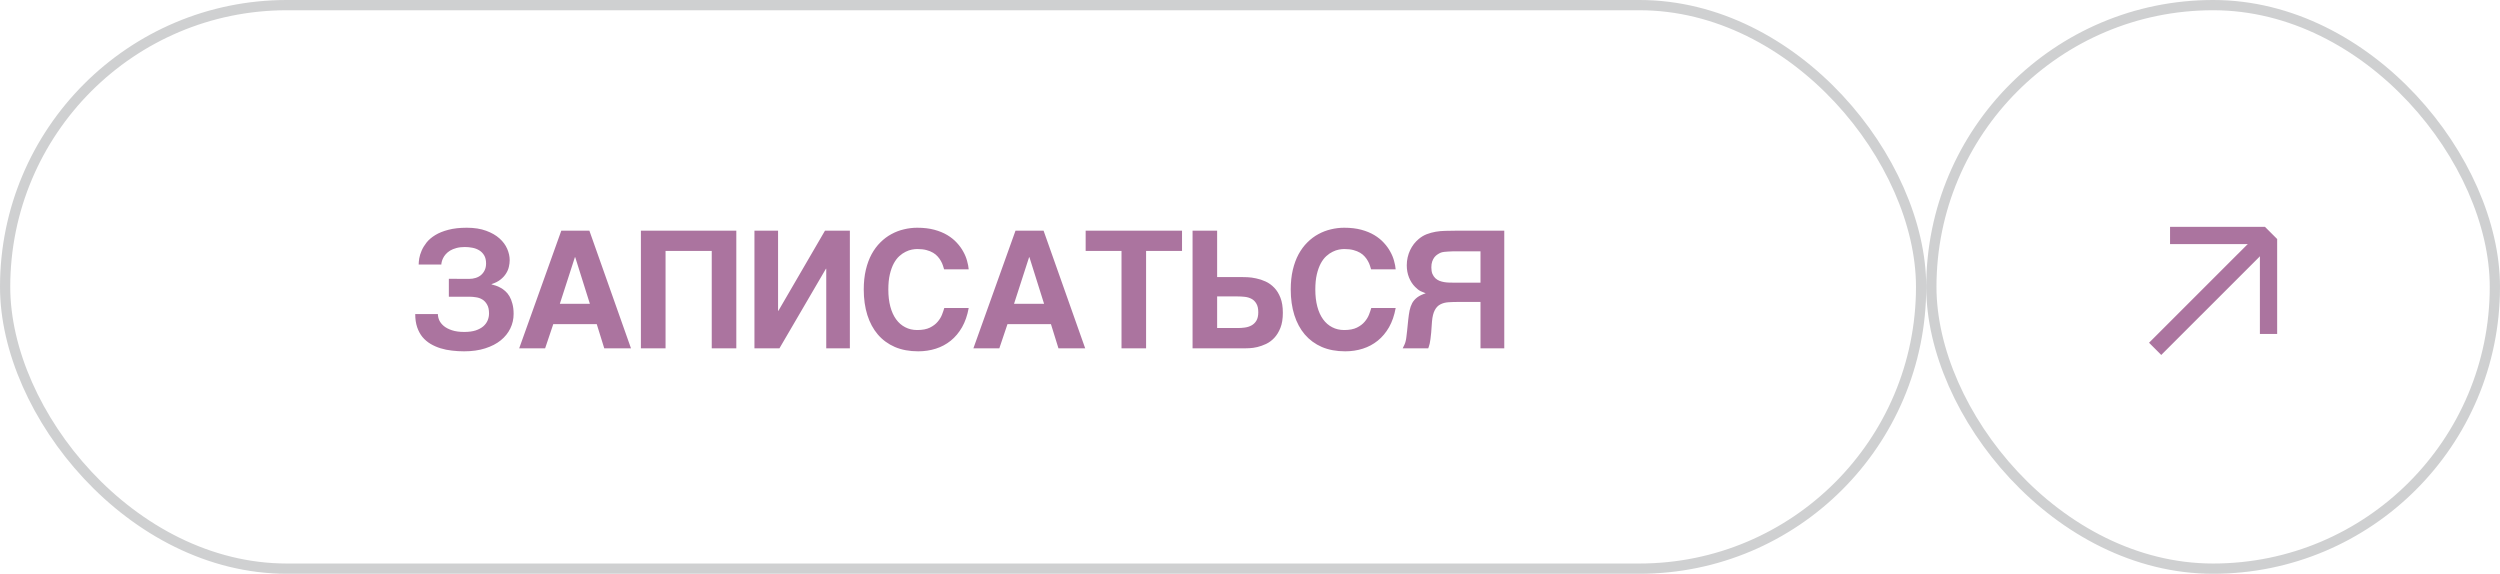
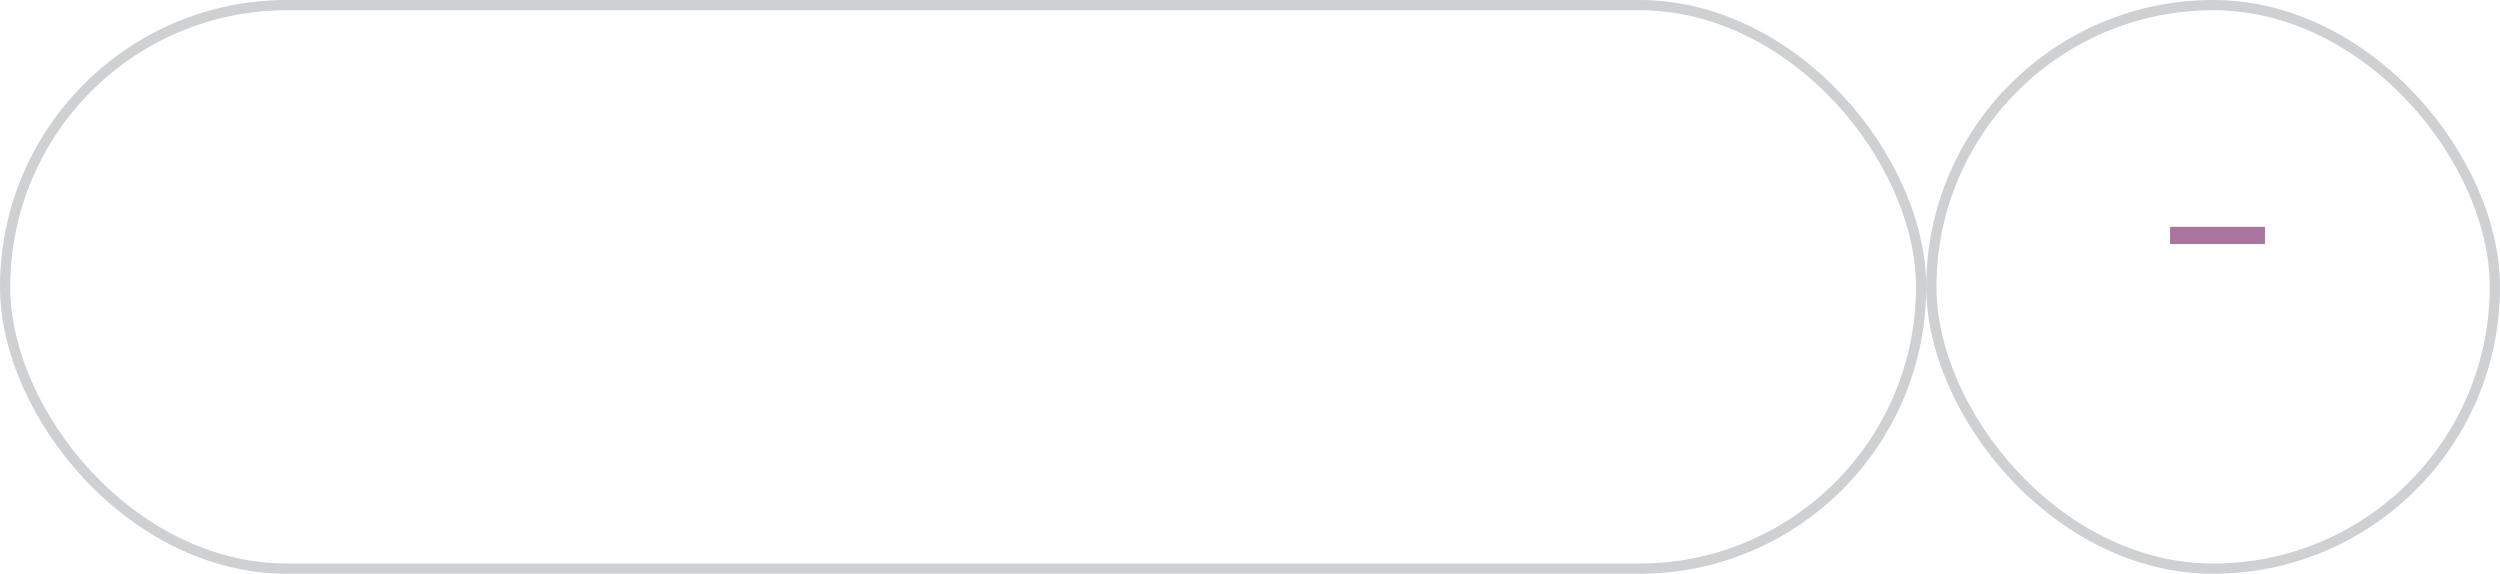
<svg xmlns="http://www.w3.org/2000/svg" width="244" height="56" viewBox="0 0 244 56" fill="none">
  <g data-figma-bg-blur-radius="8">
    <rect x="0.5" y="0.5" width="187" height="55" rx="27.5" stroke="#13161D" stroke-opacity="0.2" />
-     <path d="M43.808 27.211L45.793 27.219C46.017 27.219 46.228 27.188 46.426 27.125C46.629 27.062 46.803 26.969 46.949 26.844C47.1 26.713 47.22 26.555 47.308 26.367C47.397 26.18 47.441 25.961 47.441 25.711C47.441 25.393 47.379 25.13 47.254 24.922C47.129 24.713 46.967 24.549 46.769 24.43C46.572 24.31 46.35 24.227 46.105 24.18C45.861 24.133 45.616 24.109 45.371 24.109C45.053 24.109 44.775 24.143 44.535 24.211C44.301 24.273 44.097 24.357 43.926 24.461C43.759 24.565 43.618 24.682 43.504 24.812C43.394 24.938 43.308 25.065 43.246 25.195C43.183 25.32 43.139 25.44 43.113 25.555C43.087 25.664 43.074 25.753 43.074 25.82H40.863C40.863 25.659 40.881 25.458 40.918 25.219C40.959 24.979 41.038 24.727 41.152 24.461C41.267 24.195 41.428 23.93 41.637 23.664C41.85 23.398 42.131 23.159 42.48 22.945C42.829 22.732 43.254 22.56 43.754 22.43C44.259 22.294 44.861 22.227 45.558 22.227C46.293 22.227 46.923 22.326 47.449 22.523C47.98 22.716 48.415 22.966 48.754 23.273C49.092 23.576 49.342 23.914 49.504 24.289C49.665 24.664 49.746 25.031 49.746 25.391C49.746 25.594 49.72 25.807 49.668 26.031C49.621 26.255 49.53 26.474 49.394 26.688C49.264 26.901 49.084 27.099 48.855 27.281C48.631 27.463 48.34 27.612 47.98 27.727V27.758C48.095 27.789 48.228 27.828 48.379 27.875C48.53 27.922 48.683 27.99 48.84 28.078C49.001 28.162 49.157 28.271 49.308 28.406C49.465 28.542 49.603 28.711 49.722 28.914C49.842 29.117 49.939 29.362 50.012 29.648C50.09 29.93 50.129 30.26 50.129 30.641C50.129 31.141 50.022 31.612 49.808 32.055C49.595 32.497 49.282 32.885 48.871 33.219C48.465 33.547 47.959 33.807 47.355 34C46.756 34.193 46.069 34.289 45.293 34.289C44.897 34.289 44.504 34.266 44.113 34.219C43.722 34.177 43.35 34.102 42.996 33.992C42.647 33.883 42.322 33.74 42.019 33.562C41.717 33.38 41.454 33.156 41.23 32.891C41.012 32.62 40.84 32.302 40.715 31.938C40.59 31.568 40.527 31.141 40.527 30.656H42.738C42.738 30.849 42.782 31.049 42.871 31.258C42.965 31.461 43.113 31.648 43.316 31.82C43.519 31.987 43.785 32.125 44.113 32.234C44.441 32.344 44.84 32.398 45.308 32.398C45.746 32.398 46.118 32.349 46.426 32.25C46.733 32.146 46.983 32.01 47.176 31.844C47.368 31.672 47.509 31.479 47.597 31.266C47.686 31.047 47.73 30.823 47.73 30.594C47.73 30.234 47.668 29.948 47.543 29.734C47.423 29.516 47.269 29.349 47.082 29.234C46.894 29.12 46.691 29.047 46.472 29.016C46.254 28.979 46.048 28.961 45.855 28.961H43.808V27.211ZM61.586 34H58.977L58.242 31.633H54L53.203 34H50.672L54.782 22.516H57.524L61.586 34ZM57.571 29.648L56.141 25.102H56.11L54.641 29.648H57.571ZM62.552 22.516H71.864V34H69.466V24.492H64.958V34H62.552V22.516ZM80.642 34V26.227H80.611L76.072 34H73.634V22.516H75.939V30.336H75.97L80.517 22.516H82.947V34H80.642ZM88.349 31.938C88.693 32.12 89.084 32.211 89.521 32.211C90.026 32.211 90.438 32.133 90.756 31.977C91.073 31.82 91.326 31.63 91.513 31.406C91.706 31.182 91.849 30.948 91.943 30.703C92.037 30.458 92.11 30.245 92.162 30.062H94.545C94.415 30.781 94.198 31.406 93.896 31.938C93.594 32.464 93.227 32.901 92.795 33.25C92.362 33.599 91.875 33.859 91.334 34.031C90.797 34.203 90.224 34.289 89.615 34.289C88.761 34.289 88.003 34.148 87.342 33.867C86.685 33.581 86.131 33.175 85.677 32.648C85.23 32.122 84.888 31.49 84.654 30.75C84.42 30.005 84.302 29.174 84.302 28.258C84.302 27.549 84.37 26.909 84.506 26.336C84.641 25.763 84.829 25.255 85.068 24.812C85.313 24.365 85.599 23.979 85.927 23.656C86.256 23.328 86.612 23.06 86.998 22.852C87.388 22.638 87.797 22.482 88.224 22.383C88.651 22.279 89.084 22.227 89.521 22.227C90.146 22.227 90.701 22.292 91.185 22.422C91.67 22.552 92.094 22.727 92.459 22.945C92.823 23.164 93.133 23.414 93.388 23.695C93.649 23.977 93.86 24.268 94.021 24.57C94.188 24.867 94.31 25.167 94.388 25.469C94.472 25.766 94.524 26.039 94.545 26.289H92.146C92.115 26.18 92.076 26.055 92.029 25.914C91.982 25.768 91.917 25.622 91.834 25.477C91.756 25.331 91.654 25.188 91.529 25.047C91.409 24.906 91.258 24.781 91.076 24.672C90.894 24.562 90.675 24.474 90.42 24.406C90.165 24.338 89.865 24.305 89.521 24.305C89.375 24.305 89.204 24.323 89.006 24.359C88.808 24.396 88.605 24.466 88.396 24.57C88.188 24.669 87.982 24.81 87.779 24.992C87.576 25.174 87.394 25.414 87.232 25.711C87.076 26.003 86.948 26.357 86.849 26.773C86.75 27.19 86.701 27.685 86.701 28.258C86.701 28.878 86.766 29.432 86.896 29.922C87.026 30.412 87.214 30.826 87.459 31.164C87.704 31.503 88 31.76 88.349 31.938ZM105.916 34H103.307L102.572 31.633H98.33L97.533 34H95.002L99.112 22.516H101.854L105.916 34ZM101.901 29.648L100.471 25.102H100.44L98.971 29.648H101.901ZM105.96 22.516H115.366V24.492H111.858V34H109.46V24.492H105.96V22.516ZM121.745 27.055C122.011 27.065 122.297 27.104 122.605 27.172C122.912 27.234 123.219 27.336 123.527 27.477C123.834 27.617 124.113 27.818 124.363 28.078C124.613 28.333 124.816 28.662 124.972 29.062C125.128 29.458 125.206 29.948 125.206 30.531C125.206 31.109 125.128 31.596 124.972 31.992C124.816 32.388 124.615 32.716 124.37 32.977C124.131 33.232 123.863 33.43 123.566 33.57C123.274 33.706 122.988 33.807 122.706 33.875C122.43 33.938 122.175 33.974 121.941 33.984C121.711 33.995 121.542 34 121.433 34H116.394V22.516H118.792V27.039H121.081C121.253 27.039 121.474 27.044 121.745 27.055ZM121.48 28.969C121.23 28.943 120.98 28.93 120.73 28.93H118.792V32.016H120.823C121.042 32.016 121.266 32 121.495 31.969C121.73 31.938 121.943 31.87 122.136 31.766C122.334 31.662 122.495 31.508 122.62 31.305C122.745 31.096 122.808 30.82 122.808 30.477C122.808 30.117 122.745 29.836 122.62 29.633C122.501 29.424 122.342 29.268 122.144 29.164C121.946 29.06 121.724 28.995 121.48 28.969ZM130.023 31.938C130.367 32.12 130.758 32.211 131.195 32.211C131.7 32.211 132.112 32.133 132.429 31.977C132.747 31.82 133 31.63 133.187 31.406C133.38 31.182 133.523 30.948 133.617 30.703C133.711 30.458 133.784 30.245 133.836 30.062H136.218C136.088 30.781 135.872 31.406 135.57 31.938C135.268 32.464 134.901 32.901 134.468 33.25C134.036 33.599 133.549 33.859 133.008 34.031C132.471 34.203 131.898 34.289 131.289 34.289C130.435 34.289 129.677 34.148 129.015 33.867C128.359 33.581 127.804 33.175 127.351 32.648C126.903 32.122 126.562 31.49 126.328 30.75C126.093 30.005 125.976 29.174 125.976 28.258C125.976 27.549 126.044 26.909 126.179 26.336C126.315 25.763 126.502 25.255 126.742 24.812C126.987 24.365 127.273 23.979 127.601 23.656C127.929 23.328 128.286 23.06 128.672 22.852C129.062 22.638 129.471 22.482 129.898 22.383C130.325 22.279 130.758 22.227 131.195 22.227C131.82 22.227 132.375 22.292 132.859 22.422C133.343 22.552 133.768 22.727 134.133 22.945C134.497 23.164 134.807 23.414 135.062 23.695C135.323 23.977 135.534 24.268 135.695 24.57C135.862 24.867 135.984 25.167 136.062 25.469C136.146 25.766 136.198 26.039 136.218 26.289H133.82C133.789 26.18 133.75 26.055 133.703 25.914C133.656 25.768 133.591 25.622 133.508 25.477C133.429 25.331 133.328 25.188 133.203 25.047C133.083 24.906 132.932 24.781 132.75 24.672C132.567 24.562 132.349 24.474 132.093 24.406C131.838 24.338 131.539 24.305 131.195 24.305C131.049 24.305 130.877 24.323 130.679 24.359C130.481 24.396 130.278 24.466 130.07 24.57C129.862 24.669 129.656 24.81 129.453 24.992C129.25 25.174 129.067 25.414 128.906 25.711C128.75 26.003 128.622 26.357 128.523 26.773C128.424 27.19 128.375 27.685 128.375 28.258C128.375 28.878 128.44 29.432 128.57 29.922C128.7 30.412 128.888 30.826 129.133 31.164C129.377 31.503 129.674 31.76 130.023 31.938ZM140.035 30.273C139.895 30.534 139.804 30.901 139.762 31.375L139.684 32.461C139.663 32.711 139.639 32.922 139.613 33.094C139.593 33.26 139.569 33.401 139.543 33.516C139.517 33.625 139.491 33.719 139.465 33.797C139.439 33.87 139.416 33.938 139.395 34H136.902C136.981 33.854 137.041 33.729 137.082 33.625C137.129 33.521 137.166 33.411 137.192 33.297C137.223 33.182 137.246 33.05 137.262 32.898C137.283 32.747 137.306 32.55 137.332 32.305L137.442 31.219C137.478 30.885 137.522 30.583 137.574 30.312C137.632 30.037 137.718 29.792 137.832 29.578C137.952 29.365 138.116 29.18 138.324 29.023C138.533 28.867 138.809 28.734 139.152 28.625C139.001 28.573 138.837 28.505 138.66 28.422C138.488 28.338 138.306 28.198 138.113 28C137.863 27.75 137.666 27.445 137.52 27.086C137.374 26.721 137.301 26.323 137.301 25.891C137.301 25.62 137.33 25.362 137.387 25.117C137.444 24.867 137.525 24.633 137.629 24.414C137.733 24.195 137.856 23.995 137.996 23.812C138.142 23.63 138.298 23.469 138.465 23.328C138.705 23.125 138.965 22.969 139.246 22.859C139.533 22.75 139.827 22.669 140.129 22.617C140.436 22.565 140.749 22.537 141.067 22.531C141.389 22.521 141.707 22.516 142.02 22.516H146.817V34H144.496V29.469H142.356C141.991 29.469 141.658 29.479 141.356 29.5C141.059 29.521 140.798 29.591 140.574 29.711C140.35 29.826 140.171 30.013 140.035 30.273ZM139.785 25.516C139.728 25.677 139.699 25.87 139.699 26.094C139.699 26.344 139.733 26.555 139.801 26.727C139.874 26.893 139.968 27.034 140.082 27.148C140.202 27.258 140.335 27.344 140.481 27.406C140.632 27.463 140.783 27.505 140.934 27.531C141.09 27.557 141.241 27.573 141.387 27.578C141.538 27.583 141.673 27.586 141.793 27.586H144.496V24.531H141.793C141.762 24.531 141.699 24.534 141.606 24.539C141.512 24.539 141.405 24.544 141.285 24.555C141.171 24.56 141.054 24.57 140.934 24.586C140.814 24.602 140.712 24.625 140.629 24.656C140.525 24.698 140.418 24.755 140.309 24.828C140.199 24.896 140.098 24.987 140.004 25.102C139.916 25.216 139.843 25.354 139.785 25.516Z" fill="#AB749F" />
  </g>
  <g data-figma-bg-blur-radius="8">
    <rect x="188.5" y="0.5" width="55" height="55" rx="27.5" stroke="#13161D" stroke-opacity="0.2" />
-     <path d="M209.746 33.453L221.06 22.14L222.251 23.331L210.937 34.644L209.746 33.453Z" fill="#AB749F" />
    <path d="M211.797 22.14L221.06 22.14L221.06 23.824L211.797 23.824L211.797 22.14Z" fill="#AB749F" />
-     <path d="M222.251 32.594L222.251 23.331L220.566 23.331L220.566 32.594H222.251Z" fill="#AB749F" />
  </g>
  <defs>
    <clipPath id="bgblur_0_2261_1572_clip_path" transform="translate(8 8)">
      <rect width="188" height="56" rx="28" />
    </clipPath>
    <clipPath id="bgblur_1_2261_1572_clip_path" transform="translate(-180 8)">
      <rect x="188" width="56" height="56" rx="28" />
    </clipPath>
  </defs>
</svg>